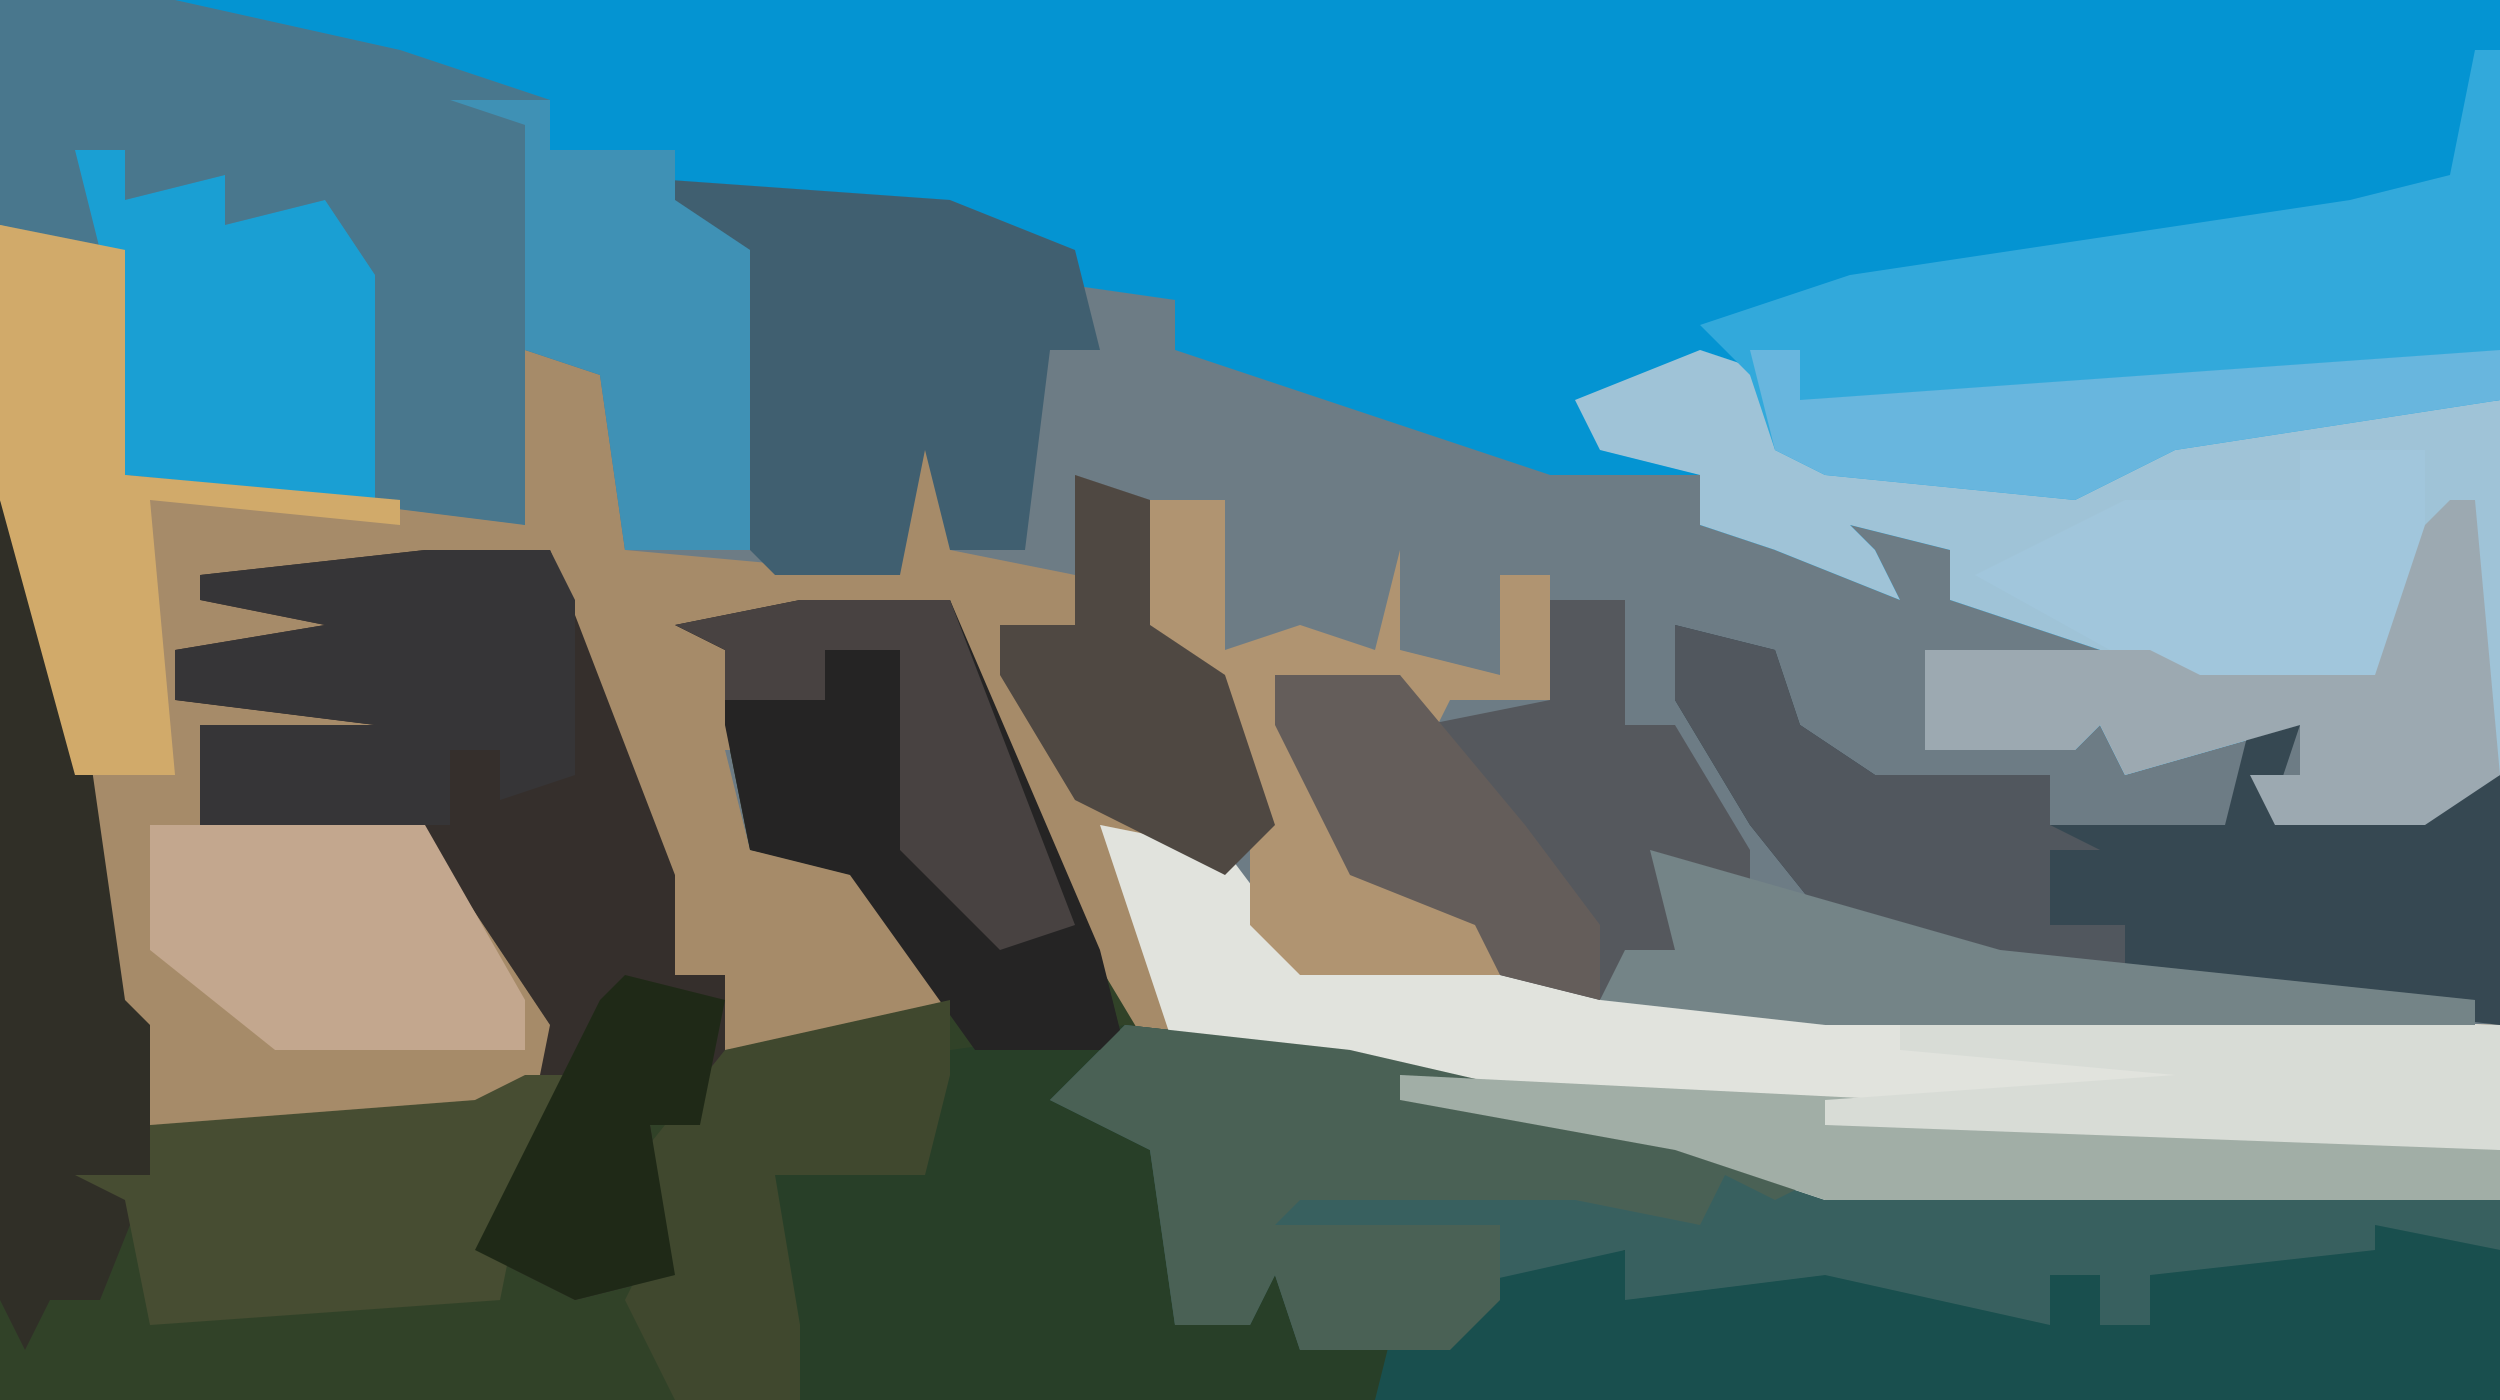
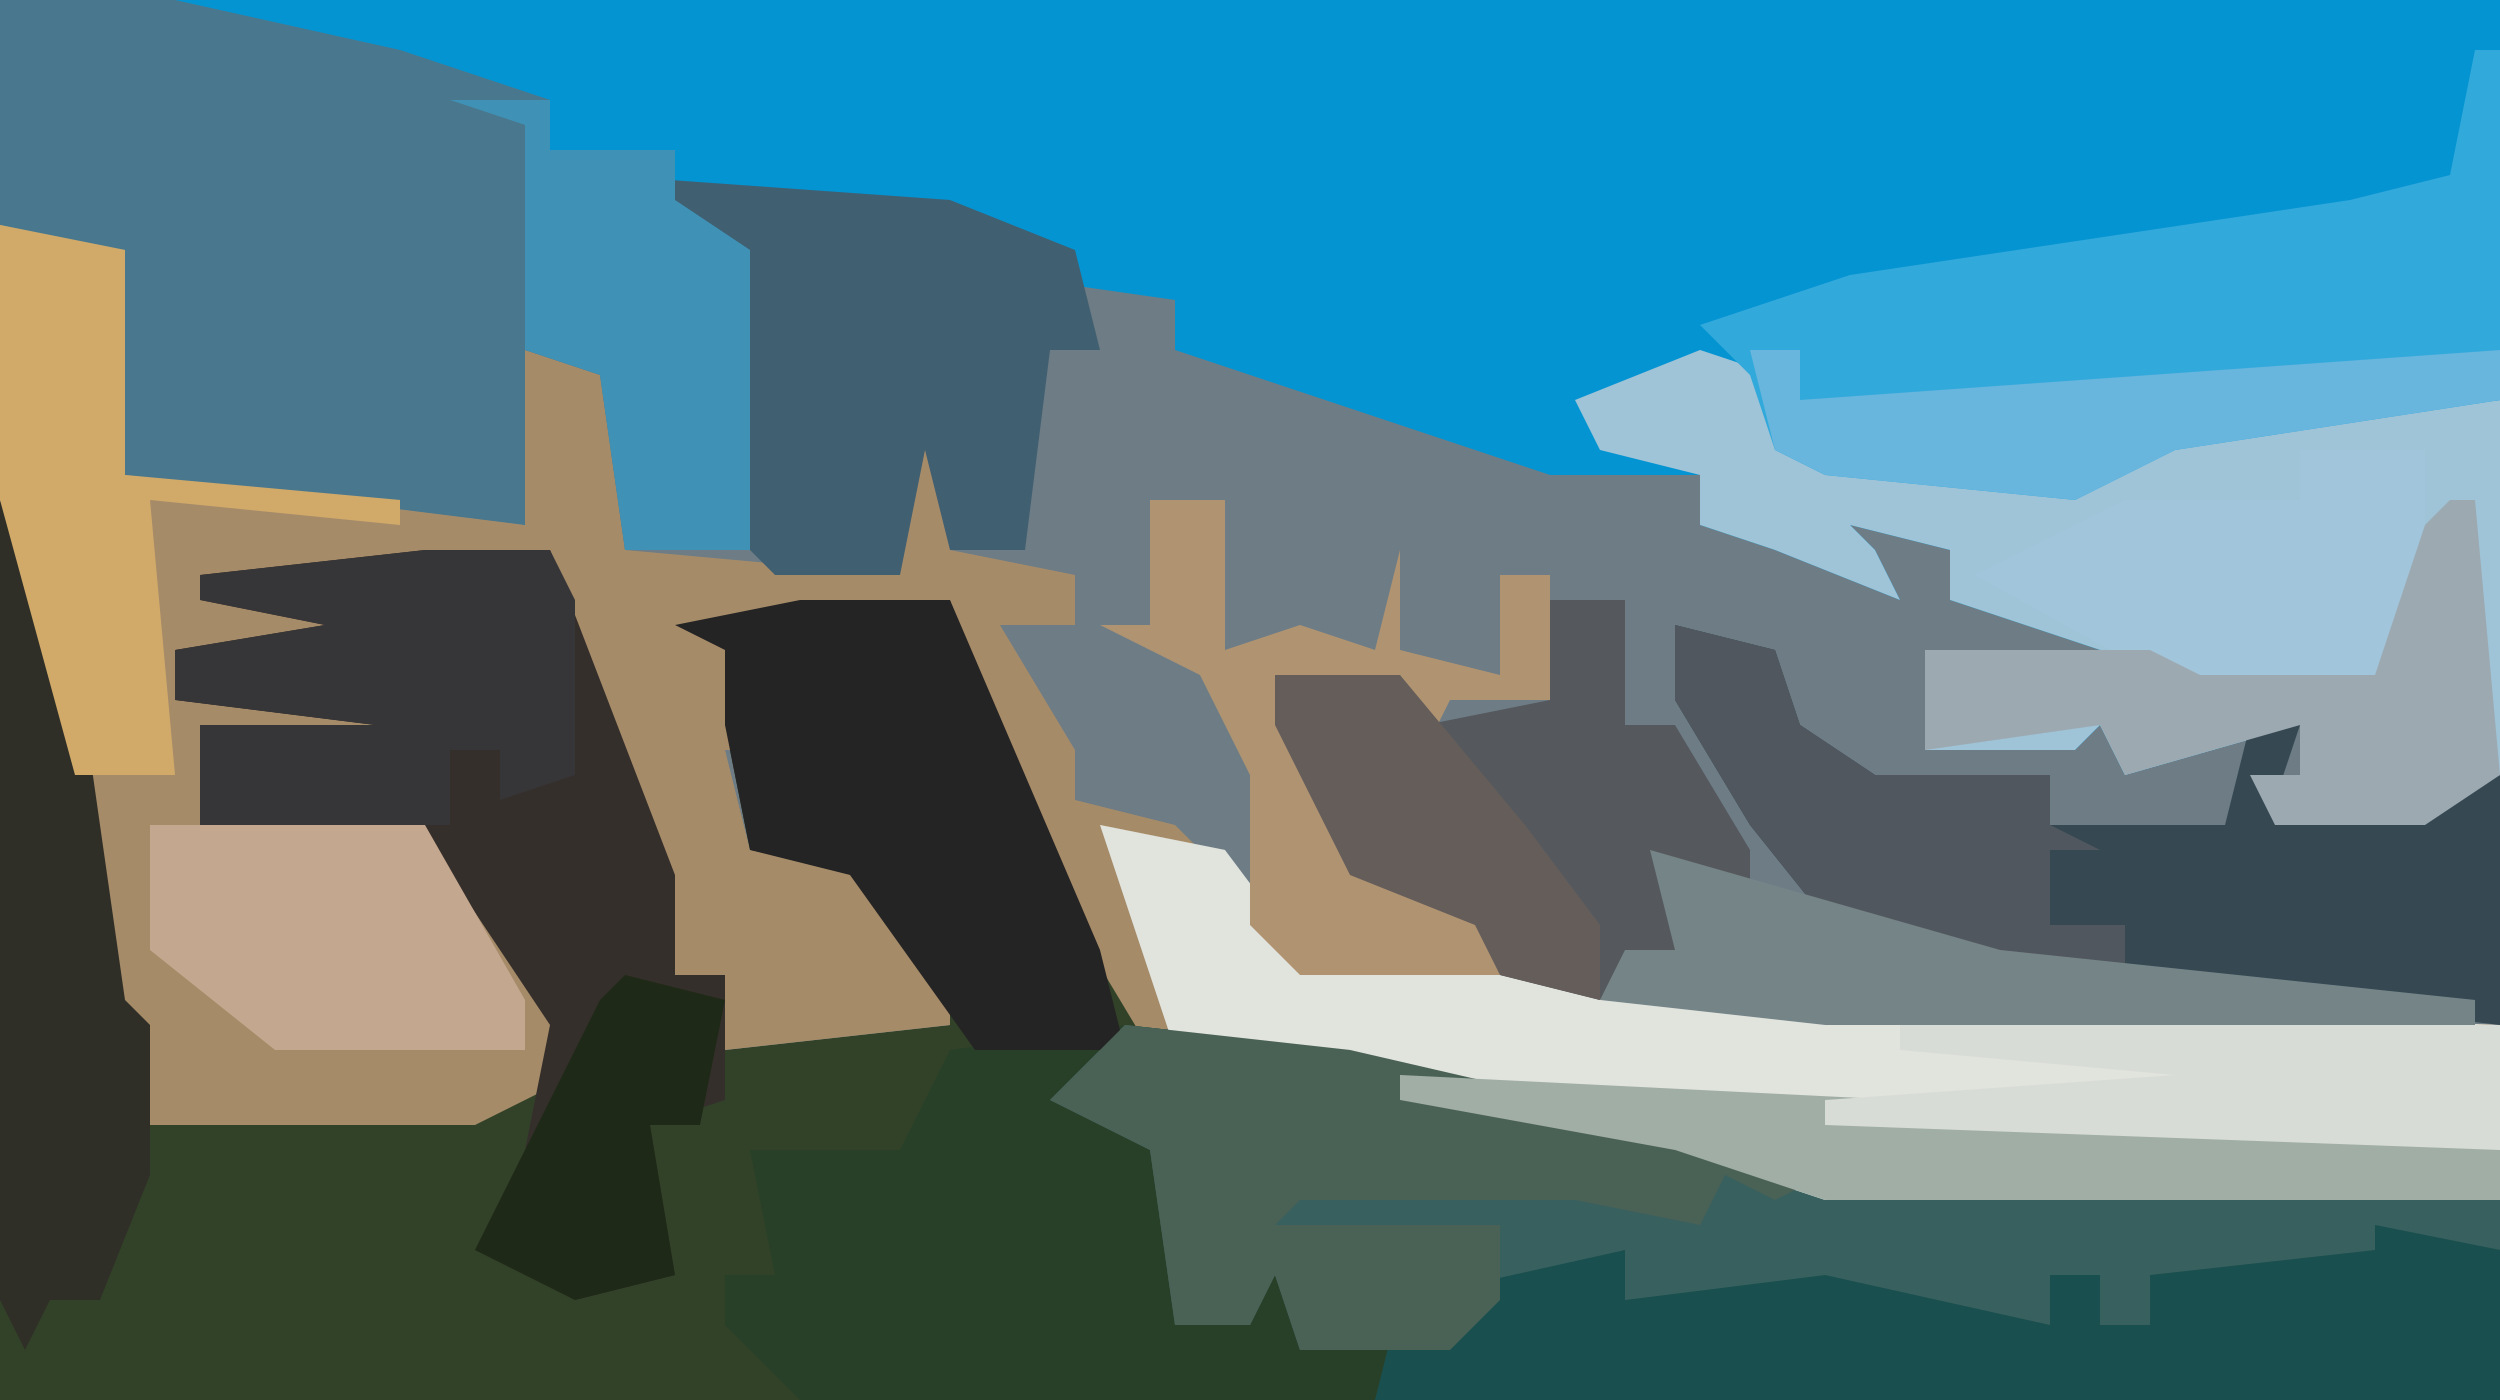
<svg xmlns="http://www.w3.org/2000/svg" version="1.1" width="100" height="56">
  <path d="M0,0 L100,0 L100,56 L0,56 Z " fill="#6D7C85" transform="translate(0,0)" />
  <path d="M0,0 L100,0 L100,31 L97,33 L91,33 L90,31 L92,31 L92,29 L85,31 L84,29 L83,30 L77,30 L77,26 L84,26 L78,24 L78,22 L74,21 L75,22 L76,24 L71,22 L68,21 L68,19 L62,19 L47,14 L47,12 L40,11 L40,9 L31,9 L30,9 L30,22 L25,22 L24,15 L21,14 L21,21 L5,19 L4,10 L0,9 Z " fill="#0494D2" transform="translate(0,0)" />
  <path d="M0,0 L2,4 L3,6 L5,20 L6,25 L19,24 L23,23 L18,15 L17,14 L8,13 L8,9 L15,9 L7,8 L7,6 L13,5 L8,4 L8,3 L22,2 L27,15 L27,19 L29,19 L29,22 L38,21 L34,15 L30,14 L29,9 L29,6 L27,5 L38,4 L44,18 L46,21 L56,23 L72,26 L77,27 L91,27 L100,28 L100,36 L0,36 Z " fill="#314228" transform="translate(0,20)" />
  <path d="M0,0 L5,1 L5,10 L18,11 L21,12 L21,5 L25,6 L25,13 L36,14 L36,8 L38,9 L38,13 L43,14 L43,16 L40,16 L43,21 L43,23 L47,24 L52,29 L73,31 L100,32 L100,39 L73,39 L67,37 L54,34 L46,33 L40,23 L38,15 L29,17 L29,20 L32,21 L29,21 L30,25 L35,26 L38,30 L38,32 L29,33 L29,30 L27,30 L22,15 L22,13 L13,15 L17,17 L7,17 L7,19 L16,19 L14,21 L8,20 L8,24 L17,24 L22,30 L23,34 L19,36 L6,36 L3,27 L2,17 L0,11 Z " fill="#A68B69" transform="translate(0,9)" />
  <path d="M0,0 L9,1 L22,4 L28,6 L46,6 L55,7 L55,15 L-13,15 L-16,12 L-16,10 L-14,10 L-15,5 L-9,5 L-7,1 Z " fill="#283F28" transform="translate(45,41)" />
  <path d="M0,0 L7,0 L16,2 L22,4 L22,6 L27,6 L27,8 L30,10 L30,22 L25,22 L24,15 L21,14 L21,21 L5,19 L4,10 L0,9 Z " fill="#49778D" transform="translate(0,0)" />
  <path d="M0,0 L9,1 L22,4 L28,6 L46,6 L55,7 L55,9 L51,10 L41,10 L41,12 L39,12 L39,10 L37,10 L38,13 L25,11 L23,12 L16,12 L20,11 L20,9 L13,12 L13,13 L7,13 L6,10 L5,12 L2,12 L1,5 L-3,3 Z " fill="#38605F" transform="translate(45,41)" />
  <path d="M0,0 L3,1 L3,4 L15,5 L19,3 L32,2 L32,17 L29,19 L23,19 L22,17 L24,17 L24,15 L17,17 L16,15 L15,16 L9,16 L9,12 L16,12 L10,10 L10,8 L6,7 L7,8 L8,10 L3,8 L0,7 L0,5 L-4,4 L-5,2 Z " fill="#9FC3D7" transform="translate(68,14)" />
  <path d="M0,0 L5,1 L8,5 L29,7 L56,8 L56,15 L29,15 L23,13 L3,9 Z " fill="#E1E3DD" transform="translate(44,33)" />
  <path d="M0,0 L5,0 L10,13 L10,17 L12,17 L12,22 L9,23 L10,29 L6,30 L2,28 L4,24 L5,19 L1,13 L0,12 L-9,11 L-9,7 L-2,7 L-10,6 L-10,4 L-4,3 L-9,2 L-9,1 Z " fill="#352F2C" transform="translate(17,22)" />
  <path d="M0,0 L1,0 L1,14 L-12,16 L-16,18 L-26,17 L-28,16 L-29,13 L-31,11 L-25,9 L-5,6 L-1,5 Z " fill="#32A9DB" transform="translate(99,2)" />
  <path d="M0,0 L4,1 L5,4 L8,6 L15,6 L15,8 L22,8 L23,4 L25,4 L24,7 L30,7 L33,6 L33,16 L7,13 L3,8 L0,3 Z " fill="#364852" transform="translate(67,25)" />
  <path d="M0,0 L5,1 L5,7 L-40,7 L-39,3 L-30,1 L-30,3 L-22,2 L-13,4 L-13,2 L-11,2 L-11,4 L-9,4 L-9,2 L0,1 Z " fill="#194F4E" transform="translate(95,49)" />
  <path d="M0,0 L14,1 L19,3 L20,7 L18,7 L17,15 L14,15 L13,11 L12,16 L7,16 L6,15 L5,3 L0,1 Z " fill="#405F70" transform="translate(24,7)" />
  <path d="M0,0 L3,0 L3,5 L5,5 L8,10 L8,12 L5,12 L5,14 L2,16 L-2,15 L-3,13 L-8,11 L-11,5 L-11,3 L-6,3 L-5,5 L0,4 Z " fill="#55585D" transform="translate(62,24)" />
  <path d="M0,0 L6,0 L12,14 L13,18 L7,18 L2,11 L-2,10 L-3,5 L-3,2 L-5,1 Z " fill="#252424" transform="translate(32,24)" />
  <path d="M0,0 L9,1 L22,4 L28,6 L26,7 L24,6 L23,8 L18,7 L7,7 L6,8 L15,8 L15,11 L13,13 L7,13 L6,10 L5,12 L2,12 L1,5 L-3,3 Z " fill="#4A6155" transform="translate(45,41)" />
  <path d="M0,0 L5,0 L6,2 L6,9 L3,10 L3,8 L1,8 L1,11 L-9,11 L-9,7 L-2,7 L-10,6 L-10,4 L-4,3 L-9,2 L-9,1 Z " fill="#363537" transform="translate(17,22)" />
  <path d="M0,0 L2,4 L3,6 L5,20 L6,21 L6,27 L4,32 L2,32 L1,34 L0,32 Z " fill="#302F27" transform="translate(0,20)" />
-   <path d="M0,0 L2,0 L2,2 L6,1 L6,3 L10,2 L12,5 L12,14 L2,13 L1,4 Z " fill="#1A9FD3" transform="translate(3,6)" />
-   <path d="M0,0 L2,0 L0,4 L-1,9 L-15,10 L-16,5 L-18,4 L-15,4 L-15,2 L-2,1 Z " fill="#474D32" transform="translate(21,43)" />
  <path d="M0,0 L5,0 L5,4 L3,10 L-4,10 L-13,5 L-9,3 L-7,2 L0,2 Z " fill="#A1C6DC" transform="translate(92,18)" />
  <path d="M0,0 L5,1 L5,10 L16,11 L16,12 L6,11 L7,22 L3,22 L0,11 Z " fill="#D1AA6A" transform="translate(0,9)" />
  <path d="M0,0 L11,0 L15,7 L15,9 L5,9 L0,5 Z " fill="#C3A78E" transform="translate(6,33)" />
  <path d="M0,0 L3,0 L3,6 L6,5 L9,6 L10,2 L10,6 L14,7 L14,3 L16,3 L16,8 L12,8 L11,10 L10,7 L5,7 L9,15 L14,17 L14,19 L6,19 L4,17 L4,11 L2,7 L-2,5 L0,5 Z " fill="#B09471" transform="translate(46,20)" />
  <path d="M0,0 L4,0 L4,2 L9,2 L9,4 L12,6 L12,18 L7,18 L6,11 L3,10 L3,1 Z " fill="#3F91B5" transform="translate(18,4)" />
  <path d="M0,0 L4,1 L5,4 L8,6 L15,6 L15,8 L17,9 L15,9 L15,12 L18,12 L18,14 L7,13 L3,8 L0,3 Z " fill="#51575E" transform="translate(67,25)" />
-   <path d="M0,0 L1,0 L2,11 L-1,13 L-7,13 L-8,11 L-6,11 L-6,9 L-13,11 L-14,9 L-15,10 L-21,10 L-21,6 L-12,6 L-10,7 L-3,7 L-1,1 Z " fill="#9CA9B1" transform="translate(98,20)" />
-   <path d="M0,0 L0,3 L-1,7 L-7,7 L-6,13 L-6,14 L-6,16 L-11,16 L-13,12 L-12,10 L-13,7 L-9,2 Z " fill="#40482E" transform="translate(38,40)" />
+   <path d="M0,0 L1,0 L2,11 L-1,13 L-7,13 L-8,11 L-6,11 L-6,9 L-13,11 L-14,9 L-21,10 L-21,6 L-12,6 L-10,7 L-3,7 L-1,1 Z " fill="#9CA9B1" transform="translate(98,20)" />
  <path d="M0,0 L40,2 L44,3 L44,5 L17,5 L11,3 L0,1 Z " fill="#A1AEA6" transform="translate(56,43)" />
  <path d="M0,0 L7,2 L14,4 L33,6 L33,7 L7,7 L-2,6 L-1,4 L1,4 Z " fill="#748487" transform="translate(66,34)" />
  <path d="M0,0 L24,0 L24,5 L-3,4 L-3,3 L11,2 L0,1 Z " fill="#D8DCD6" transform="translate(76,41)" />
  <path d="M0,0 L2,0 L2,2 L30,0 L30,2 L17,4 L13,6 L3,5 L1,4 Z " fill="#68B6DE" transform="translate(70,14)" />
-   <path d="M0,0 L3,1 L3,6 L6,8 L8,14 L6,16 L0,13 L-3,8 L-3,6 L0,6 Z " fill="#4F4842" transform="translate(43,19)" />
  <path d="M0,0 L5,0 L10,6 L13,10 L13,13 L9,12 L8,10 L3,8 L0,2 Z " fill="#645D5A" transform="translate(51,27)" />
  <path d="M0,0 L4,1 L3,6 L1,6 L2,12 L-2,13 L-6,11 L-4,7 L-1,1 Z " fill="#1F2917" transform="translate(25,39)" />
-   <path d="M0,0 L6,0 L11,13 L8,14 L4,10 L4,6 L4,2 L1,2 L1,4 L-3,4 L-3,2 L-5,1 Z " fill="#484241" transform="translate(32,24)" />
</svg>